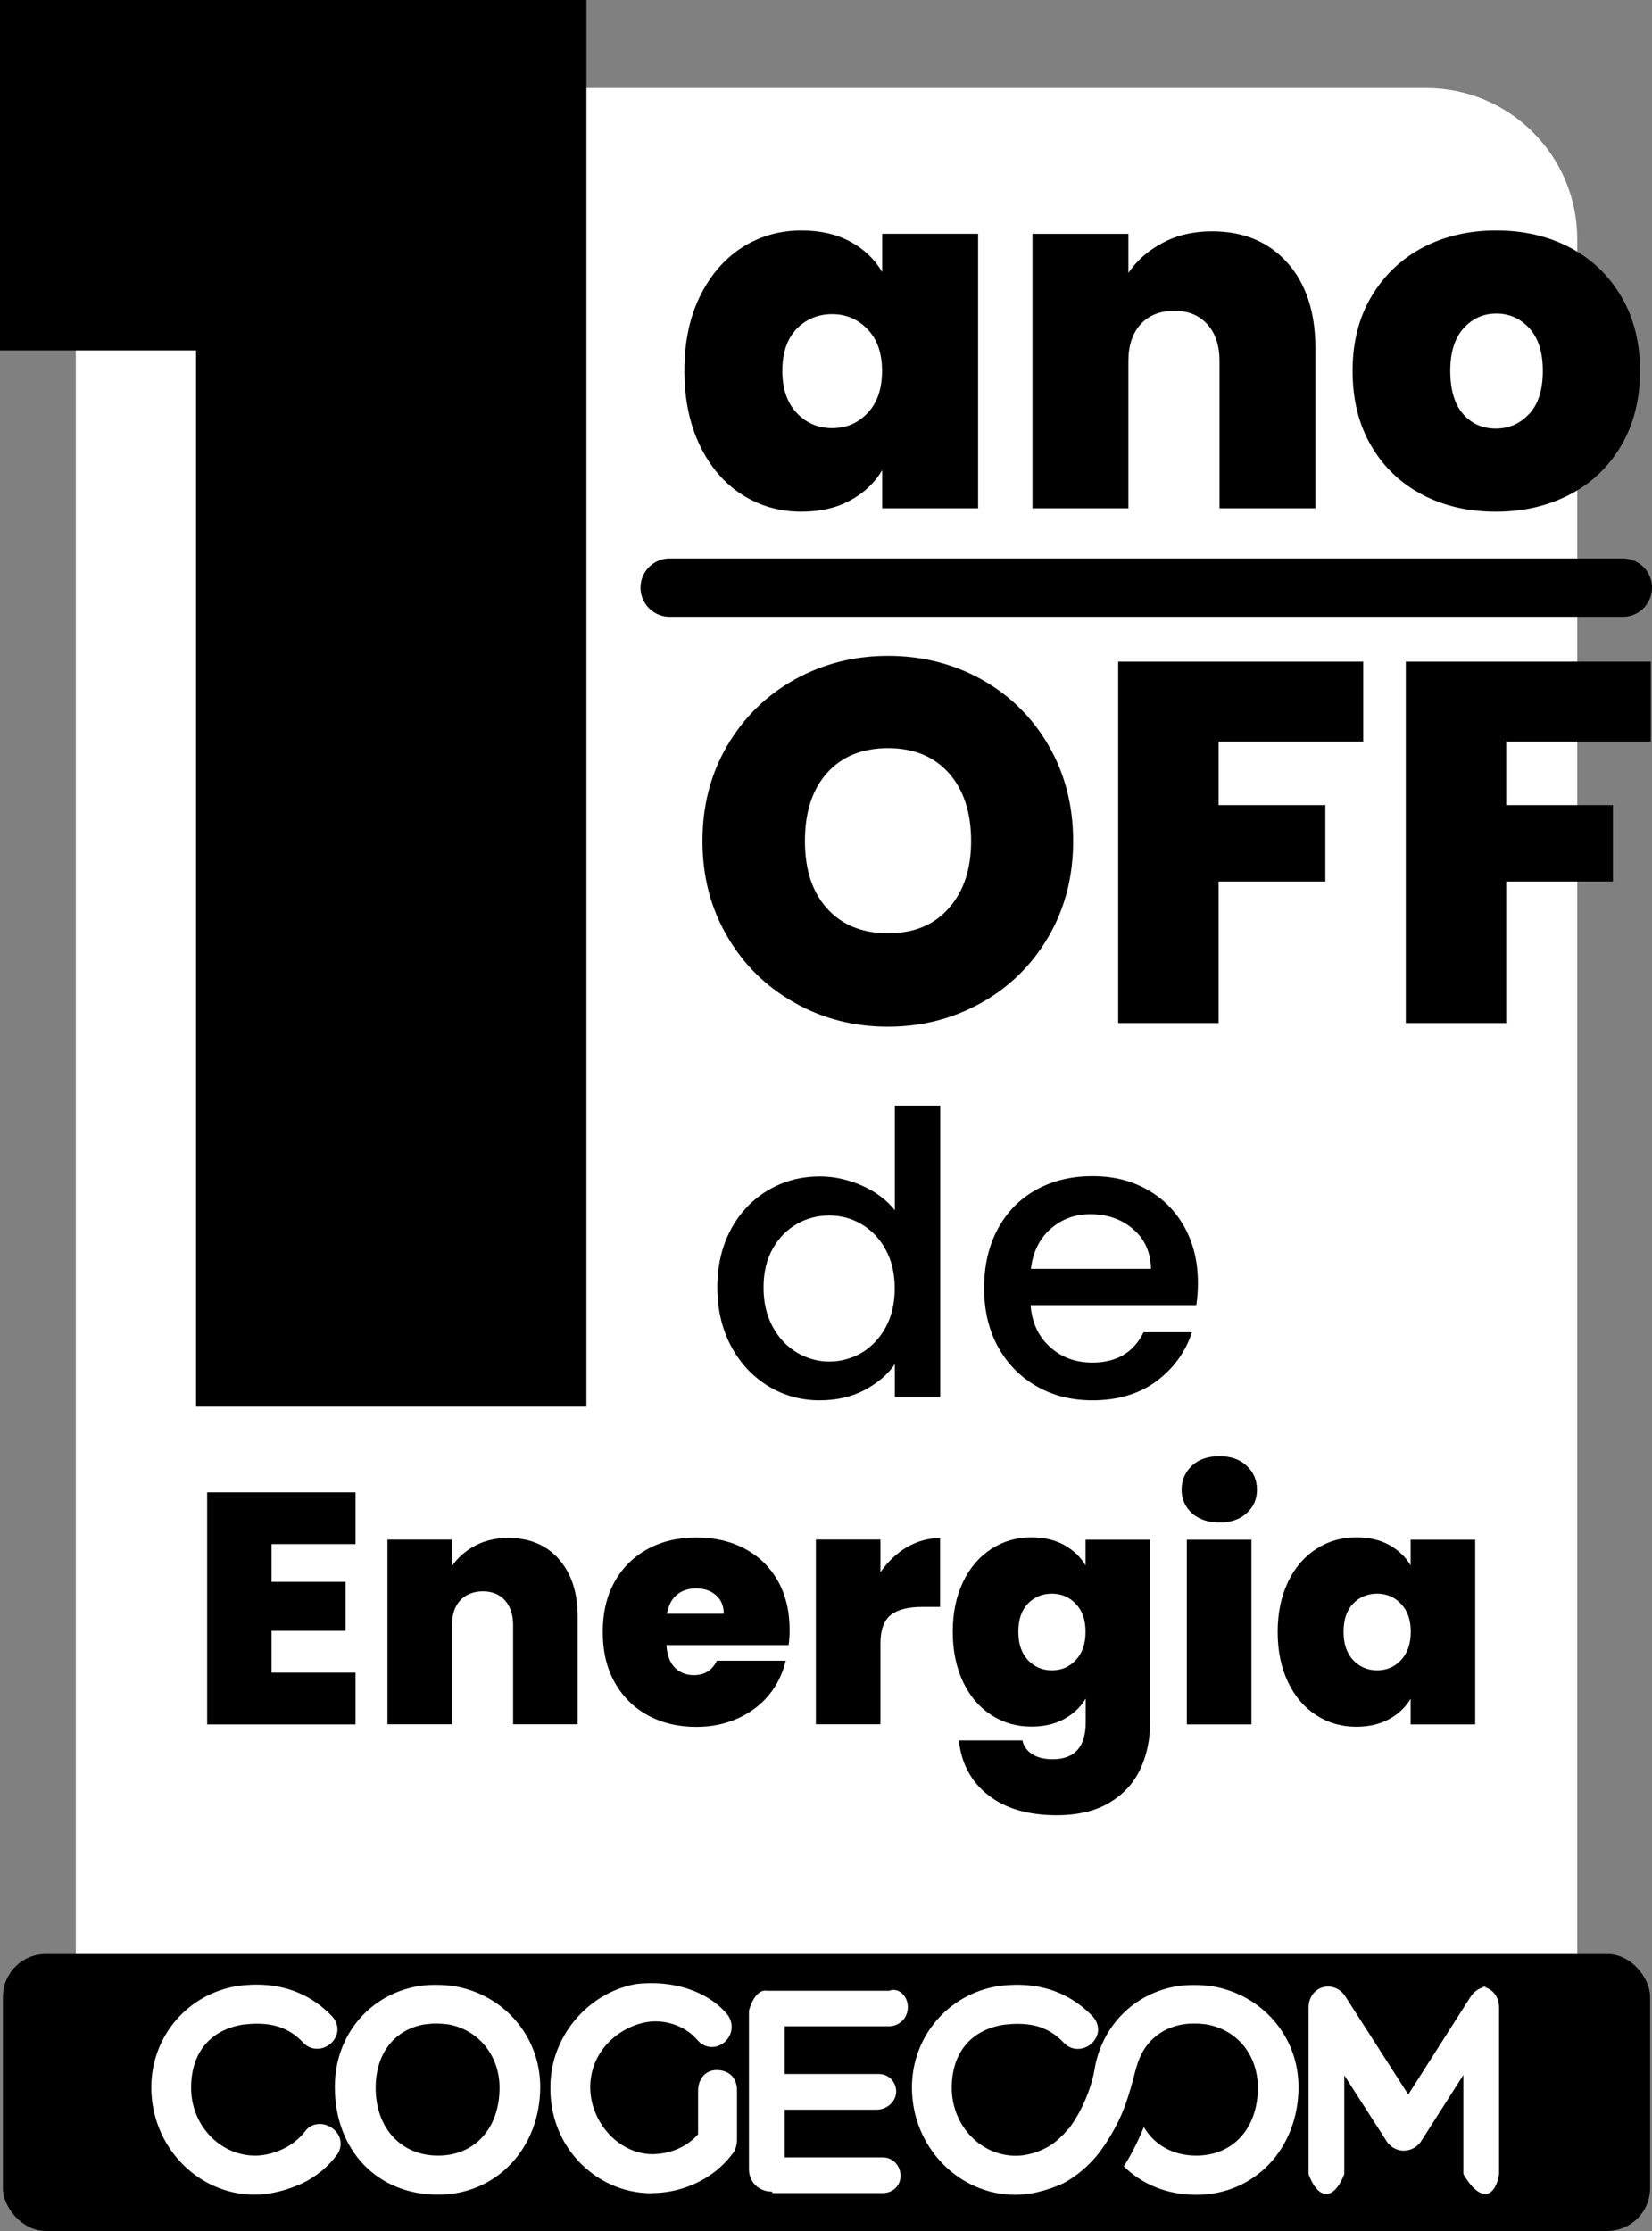
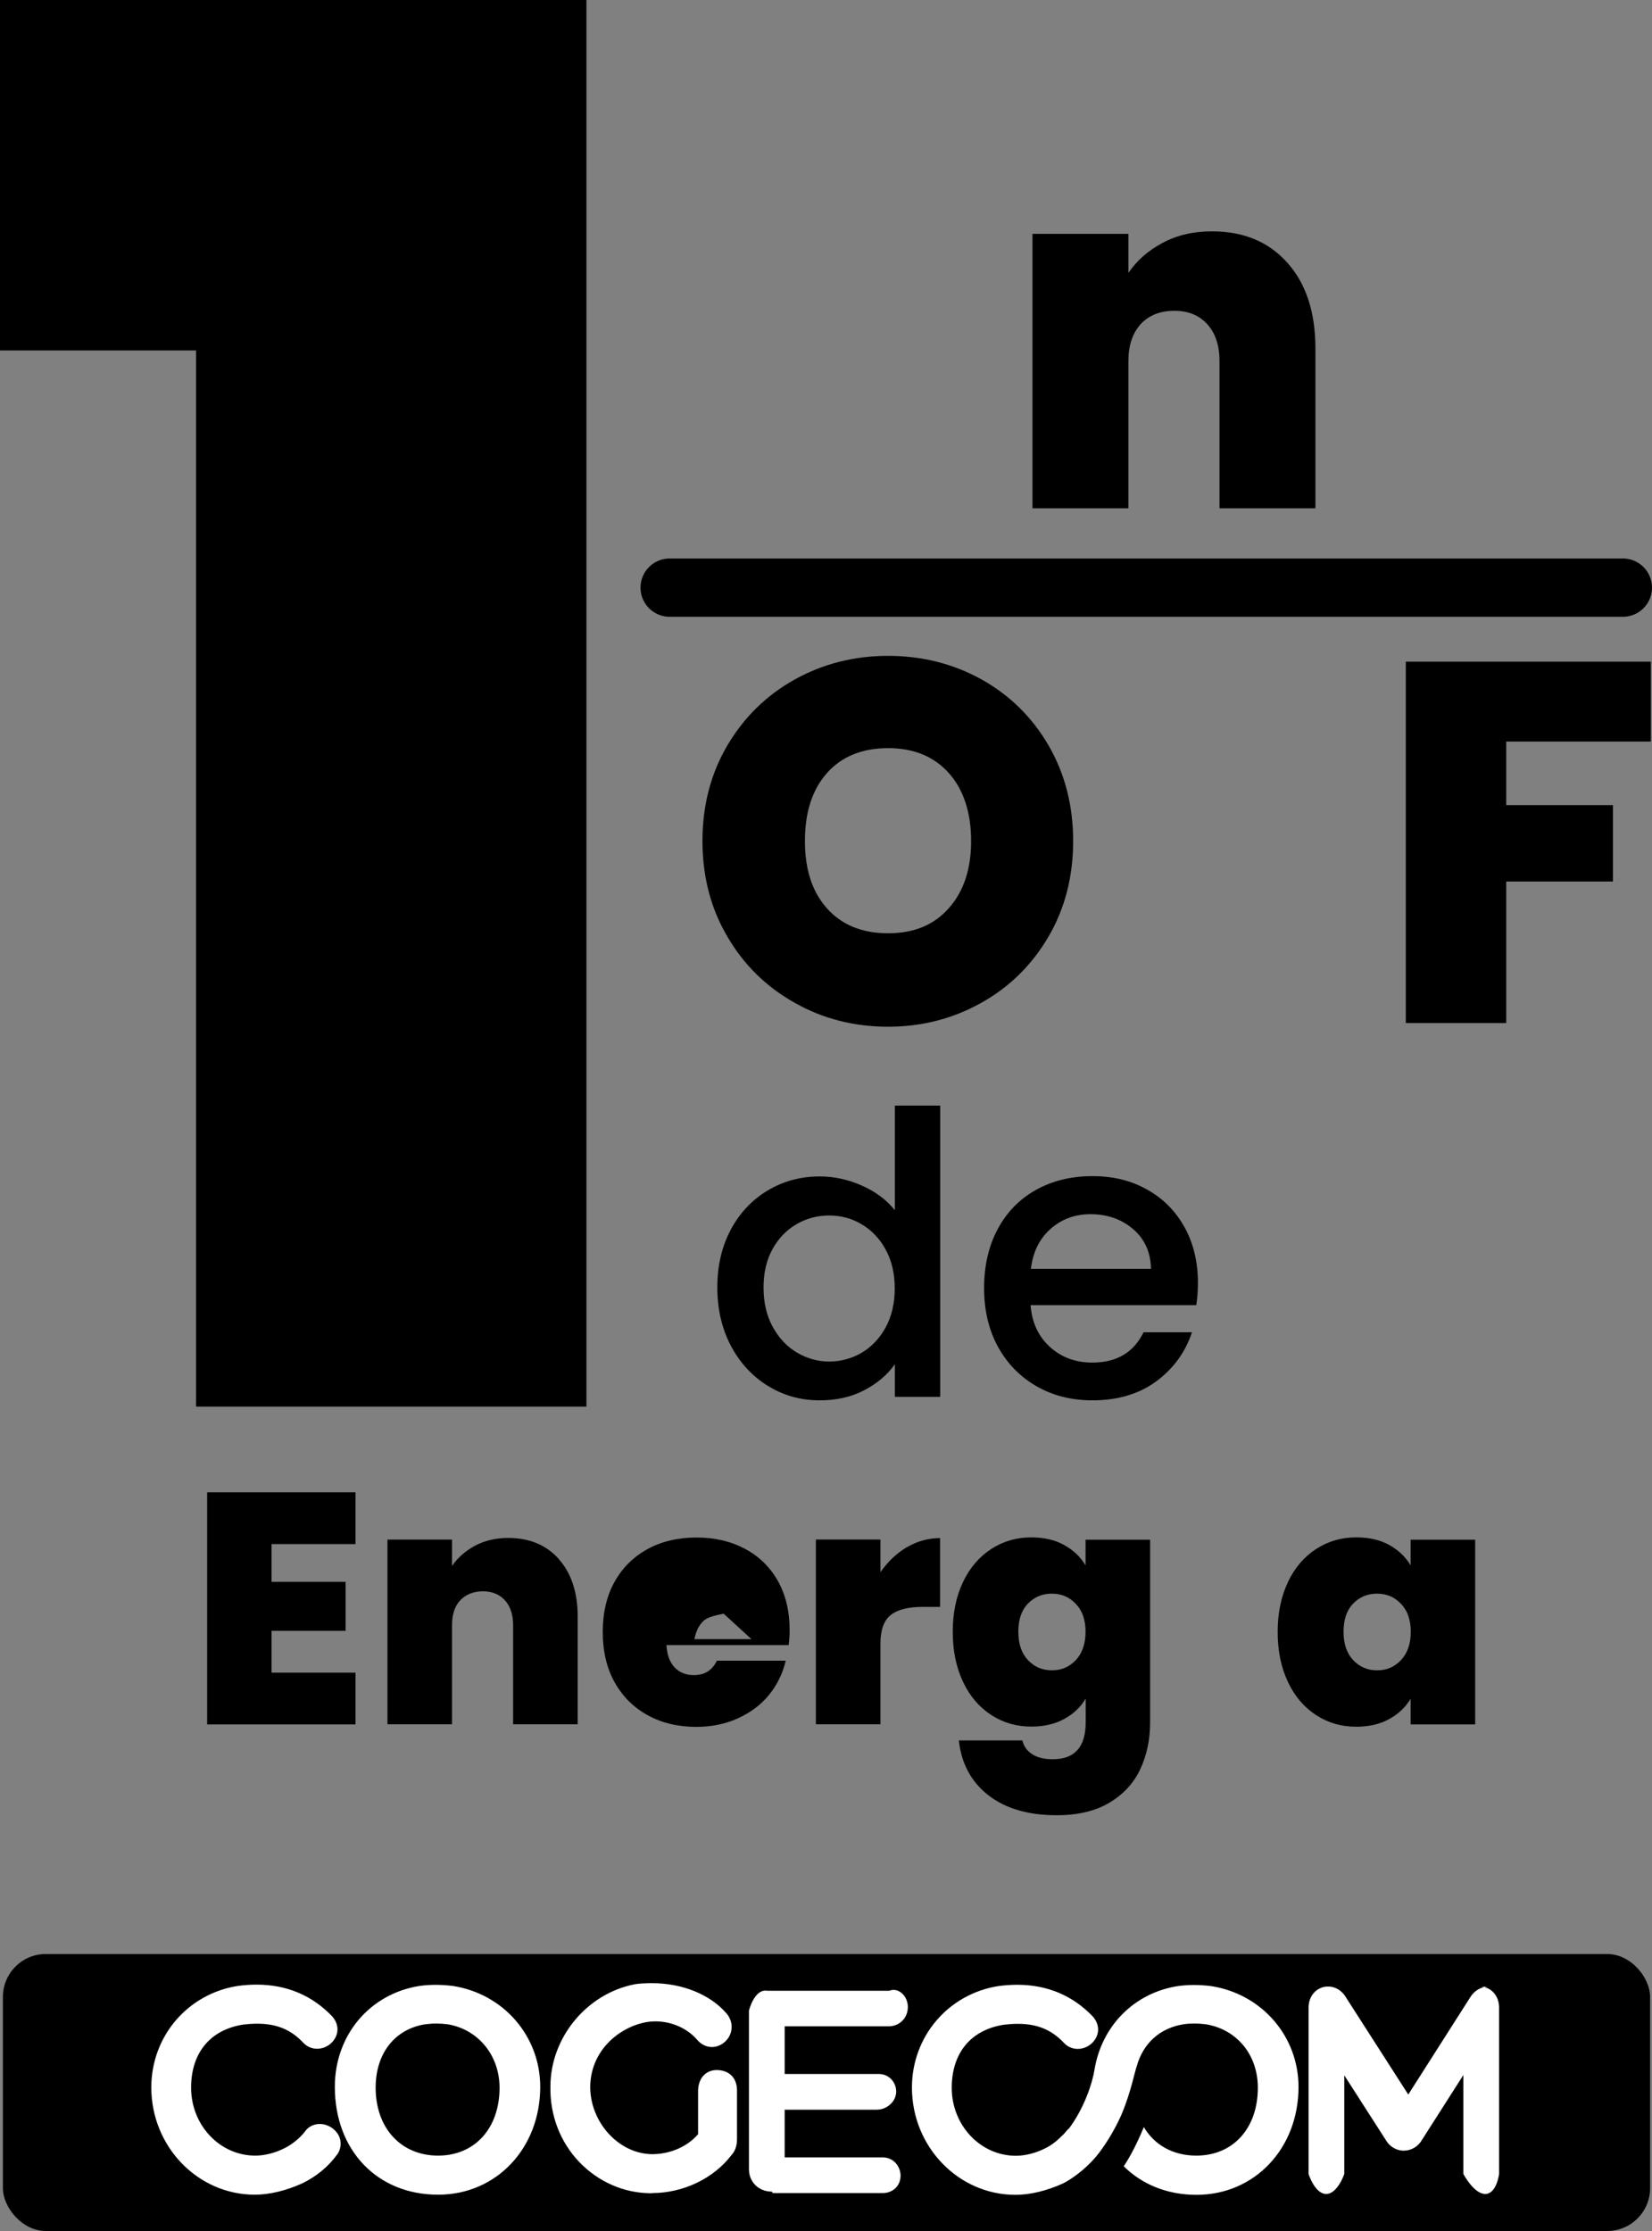
<svg xmlns="http://www.w3.org/2000/svg" id="Camada_2" viewBox="0 0 113.33 153.04">
  <rect x="0" y="0" width="113.33" height="153.04" fill="#808080" stroke="none" />
  <defs>
    <style>      .cls-1 {        fill: #fff;      }      .cls-2 {        fill: none;        stroke: #000;        stroke-linecap: round;        stroke-linejoin: round;        stroke-width: 4px;      }    </style>
  </defs>
  <g id="Camada_1-2" data-name="Camada_1">
-     <path class="cls-1" d="M8.14,6.04h89.7c5.72,0,10.36,4.64,10.36,10.36v133.7c0,1.62-1.32,2.94-2.94,2.94H8.14c-1.62,0-2.94-1.32-2.94-2.94V8.97c0-1.62,1.32-2.94,2.94-2.94Z" />
    <path d="M0,24.04V0h40.23v96.49H13.45V24.04H0Z" />
    <g>
-       <path d="M48.01,20.34c.71-1.45,1.67-2.57,2.89-3.36,1.22-.78,2.58-1.17,4.08-1.17,1.3,0,2.42.26,3.36.77s1.67,1.21,2.18,2.08v-2.62h6.58v18.83h-6.58v-2.62c-.51.87-1.25,1.57-2.2,2.08-.95.52-2.06.77-3.34.77-1.5,0-2.86-.39-4.08-1.17s-2.18-1.91-2.89-3.37c-.7-1.47-1.06-3.17-1.06-5.12s.35-3.65,1.06-5.1ZM59.52,22.59c-.66-.69-1.47-1.04-2.43-1.04s-1.8.34-2.45,1.02c-.65.68-.97,1.64-.97,2.87s.32,2.16.97,2.87c.65.7,1.46,1.06,2.45,1.06s1.77-.35,2.43-1.04c.66-.69.99-1.66.99-2.89s-.33-2.16-.99-2.85Z" />
      <path d="M88.33,18.04c1.28,1.44,1.91,3.4,1.91,5.86v10.97h-6.58v-10.1c0-1.07-.28-1.92-.84-2.53-.56-.62-1.31-.92-2.25-.92-.99,0-1.76.31-2.32.92-.56.62-.84,1.46-.84,2.53v10.1h-6.58v-18.83h6.58v2.68c.58-.85,1.36-1.54,2.35-2.06.98-.53,2.11-.79,3.39-.79,2.17,0,3.89.72,5.17,2.16Z" />
-       <path d="M97.57,33.93c-1.49-.78-2.66-1.9-3.51-3.36-.85-1.45-1.27-3.17-1.27-5.13s.43-3.65,1.29-5.1c.86-1.45,2.04-2.57,3.52-3.36,1.49-.78,3.17-1.17,5.05-1.17s3.56.39,5.05,1.17c1.49.78,2.66,1.9,3.52,3.36.86,1.45,1.29,3.15,1.29,5.1s-.43,3.65-1.29,5.12-2.04,2.59-3.54,3.37c-1.5.78-3.19,1.17-5.07,1.17s-3.56-.39-5.05-1.17ZM104.92,28.38c.62-.68.92-1.66.92-2.94s-.31-2.25-.92-2.92c-.62-.67-1.37-1.01-2.27-1.01s-1.64.34-2.25,1.01c-.6.67-.91,1.64-.91,2.92s.29,2.28.87,2.95c.58.67,1.33,1.01,2.25,1.01s1.68-.34,2.3-1.02Z" />
    </g>
    <g>
      <path d="M54.52,68.79c-1.95-1.09-3.49-2.6-4.62-4.54-1.14-1.93-1.71-4.12-1.71-6.56s.57-4.62,1.71-6.56c1.14-1.93,2.68-3.44,4.62-4.52,1.95-1.08,4.08-1.62,6.4-1.62s4.48.54,6.42,1.62c1.93,1.08,3.46,2.58,4.59,4.52,1.12,1.93,1.69,4.12,1.69,6.56s-.56,4.62-1.69,6.56c-1.13,1.93-2.66,3.45-4.61,4.54-1.95,1.09-4.08,1.64-6.4,1.64s-4.46-.54-6.4-1.64ZM65.09,62.3c1.02-1.15,1.53-2.68,1.53-4.61s-.51-3.52-1.53-4.66c-1.02-1.14-2.41-1.71-4.17-1.71s-3.18.57-4.19,1.71c-1.01,1.14-1.51,2.69-1.51,4.66s.5,3.49,1.51,4.62,2.4,1.71,4.19,1.71,3.15-.57,4.17-1.72Z" />
-       <path d="M93.52,45.38v5.49h-9.92v4.36h7.32v5.24h-7.32v9.71h-6.89v-24.79h16.81Z" />
      <path d="M113.25,45.38v5.49h-9.92v4.36h7.32v5.24h-7.32v9.71h-6.89v-24.79h16.81Z" />
    </g>
    <g>
      <path d="M18.63,105.91v2.6h5.08v3.36h-5.08v2.87h5.76v3.55h-10.18v-15.92h10.18v3.55h-5.76Z" />
      <path d="M38.34,106.96c.86.97,1.29,2.28,1.29,3.94v7.38h-4.43v-6.8c0-.72-.19-1.29-.56-1.7s-.88-.62-1.51-.62-1.18.21-1.56.62-.56.98-.56,1.7v6.8h-4.43v-12.67h4.43v1.81c.39-.57.92-1.03,1.58-1.39.66-.35,1.42-.53,2.28-.53,1.46,0,2.62.49,3.48,1.46Z" />
-       <path d="M54.1,112.85h-8.38c.04.69.24,1.21.58,1.55s.77.51,1.3.51c.74,0,1.26-.33,1.58-.99h4.72c-.2.87-.58,1.65-1.14,2.34-.56.69-1.28,1.22-2.13,1.61-.86.39-1.81.59-2.85.59-1.25,0-2.36-.26-3.33-.79-.97-.53-1.73-1.28-2.28-2.26-.55-.98-.82-2.13-.82-3.46s.27-2.47.81-3.44,1.3-1.72,2.27-2.25,2.09-.79,3.35-.79,2.36.26,3.32.77c.96.51,1.72,1.25,2.26,2.2.54.96.81,2.08.81,3.38,0,.35-.02.69-.07,1.04ZM49.65,110.7c0-.54-.18-.97-.54-1.28-.36-.31-.81-.46-1.35-.46s-.99.15-1.33.44c-.35.29-.57.73-.68,1.3h3.91Z" />
+       <path d="M54.1,112.85h-8.38c.04.69.24,1.21.58,1.55s.77.51,1.3.51c.74,0,1.26-.33,1.58-.99h4.72c-.2.87-.58,1.65-1.14,2.34-.56.69-1.28,1.22-2.13,1.61-.86.39-1.81.59-2.85.59-1.25,0-2.36-.26-3.33-.79-.97-.53-1.73-1.28-2.28-2.26-.55-.98-.82-2.13-.82-3.46s.27-2.47.81-3.44,1.3-1.72,2.27-2.25,2.09-.79,3.35-.79,2.36.26,3.32.77c.96.51,1.72,1.25,2.26,2.2.54.96.81,2.08.81,3.38,0,.35-.02.69-.07,1.04ZM49.65,110.7s-.99.15-1.33.44c-.35.29-.57.73-.68,1.3h3.91Z" />
      <path d="M62.21,106.14c.71-.42,1.47-.63,2.28-.63v4.72h-1.24c-.96,0-1.68.19-2.15.56-.47.38-.7,1.03-.7,1.96v5.53h-4.43v-12.67h4.43v2.24c.5-.72,1.1-1.29,1.81-1.72Z" />
      <path d="M72.99,105.98c.64.35,1.13.81,1.48,1.4v-1.76h4.43v12.53c0,1.19-.23,2.26-.68,3.22-.45.96-1.16,1.72-2.11,2.29-.96.57-2.16.86-3.62.86-1.96,0-3.52-.46-4.7-1.38-1.17-.92-1.84-2.17-2.01-3.75h4.36c.09.41.32.72.68.95s.83.34,1.4.34c1.5,0,2.26-.84,2.26-2.53v-1.63c-.35.59-.84,1.05-1.48,1.4-.64.35-1.39.52-2.25.52-1.01,0-1.92-.26-2.74-.79-.82-.53-1.47-1.28-1.94-2.27-.47-.99-.71-2.13-.71-3.44s.24-2.45.71-3.43c.47-.98,1.12-1.73,1.94-2.26.82-.53,1.73-.79,2.74-.79.86,0,1.61.17,2.25.52ZM73.8,110.02c-.44-.47-.99-.7-1.64-.7s-1.21.23-1.65.69-.65,1.1-.65,1.93.22,1.46.65,1.93c.44.47.99.71,1.65.71s1.19-.23,1.64-.7c.44-.47.67-1.11.67-1.94s-.22-1.45-.67-1.92Z" />
-       <path d="M81.77,103.8c-.47-.43-.71-.97-.71-1.61s.24-1.21.71-1.65c.47-.44,1.1-.65,1.89-.65s1.39.22,1.86.65c.47.44.71.99.71,1.65s-.24,1.19-.71,1.61c-.47.43-1.1.64-1.86.64s-1.41-.21-1.89-.64ZM85.85,105.62v12.67h-4.43v-12.67h4.43Z" />
      <path d="M88.36,108.51c.47-.98,1.12-1.73,1.94-2.26.82-.53,1.73-.79,2.74-.79.87,0,1.63.17,2.26.52.63.35,1.12.81,1.47,1.4v-1.76h4.43v12.67h-4.43v-1.76c-.35.59-.84,1.05-1.48,1.4-.64.35-1.39.52-2.25.52-1.01,0-1.92-.26-2.74-.79-.82-.53-1.47-1.28-1.94-2.27-.47-.99-.71-2.13-.71-3.44s.24-2.45.71-3.43ZM96.11,110.02c-.44-.47-.99-.7-1.64-.7s-1.21.23-1.65.69-.65,1.1-.65,1.93.22,1.46.65,1.93c.44.47.99.71,1.65.71s1.19-.23,1.64-.7c.44-.47.67-1.11.67-1.94s-.22-1.45-.67-1.92Z" />
    </g>
    <g>
      <path d="M50.13,84.35c.62-1.15,1.47-2.05,2.54-2.69,1.07-.64,2.26-.96,3.58-.96.97,0,1.93.21,2.88.63.95.42,1.7.99,2.26,1.69v-7.18h3.11v19.98h-3.11v-2.24c-.5.72-1.2,1.31-2.09,1.78-.89.47-1.91.7-3.07.7-1.3,0-2.48-.33-3.55-.99s-1.92-1.58-2.54-2.75c-.62-1.18-.93-2.52-.93-4.01s.31-2.82.93-3.97ZM60.75,85.7c-.42-.76-.98-1.33-1.66-1.73-.68-.4-1.42-.59-2.21-.59s-1.53.19-2.21.58c-.68.39-1.24.95-1.66,1.7-.42.75-.63,1.63-.63,2.66s.21,1.93.63,2.7c.42.77.98,1.36,1.67,1.77.69.4,1.43.61,2.2.61s1.53-.2,2.21-.59c.68-.4,1.24-.98,1.66-1.74.42-.77.63-1.66.63-2.69s-.21-1.92-.63-2.67Z" />
      <path d="M82.07,89.53h-11.37c.09,1.19.53,2.14,1.32,2.86.79.72,1.76,1.08,2.92,1.08,1.66,0,2.83-.69,3.51-2.08h3.32c-.45,1.37-1.27,2.49-2.44,3.36-1.18.87-2.64,1.31-4.39,1.31-1.42,0-2.7-.32-3.82-.96-1.12-.64-2.01-1.54-2.65-2.7-.64-1.16-.96-2.51-.96-4.04s.31-2.88.93-4.04,1.49-2.06,2.62-2.69c1.12-.63,2.42-.95,3.88-.95s2.66.31,3.75.92c1.1.61,1.95,1.47,2.57,2.58.61,1.11.92,2.38.92,3.82,0,.56-.04,1.06-.11,1.51ZM78.96,87.05c-.02-1.13-.42-2.04-1.22-2.73-.79-.68-1.77-1.03-2.94-1.03-1.06,0-1.97.34-2.73,1.01-.76.67-1.21,1.59-1.35,2.74h8.24Z" />
    </g>
    <line class="cls-2" x1="45.94" y1="40.31" x2="111.33" y2="40.31" />
    <rect x=".2" y="134.04" width="113" height="19" rx="2.94" ry="2.94" />
    <g id="Arte_21">
      <path class="cls-1" d="M53.01,150.44h7.53c.37,0,.69-.13.92-.37.21-.22.32-.51.32-.82,0-.62-.46-1.26-1.24-1.26h-6.71v-3.27h6.31c.79,0,1.47-.69,1.32-1.47-.11-.57-.58-.98-1.18-.98h-6.45v-3.27h7.15c.74-.01,1.3-.58,1.3-1.32,0-.32-.11-.63-.32-.86-.24-.26-.58-.41-.96-.26h-8.37c-.88-.15-1.25,1.36-1.25,1.36v10.89c0,.87.67,1.53,1.57,1.53M44.72,150.44c2.15,0,4.24-1,5.47-2.62.25-.27.37-.64.37-1.09v-3.33c0-.86-.54-1.4-1.4-1.4-.35,0-.66.13-.89.37-.39.41-.38.99-.38,1.07v2.96c-.73.85-1.91,1.37-3.15,1.37h-.05c-2.24-.05-4.17-2.15-4.2-4.57,0-2.45,1.85-4.01,3.58-4.43.28-.07.58-.11.89-.11,1.12,0,2.2.48,2.88,1.28.27.31.62.48,1,.48.51,0,1.01-.33,1.23-.82.22-.49.14-1.04-.21-1.46-1.12-1.32-3.04-2.1-5.14-2.1-.4,0-.8.02-1.15.07-3.31.63-5.81,3.66-5.81,7.02-.04,1.97.67,3.82,2,5.2,1.31,1.35,3.04,2.11,4.89,2.12h.07ZM102.1,136.28c-.49,0-.95.26-1.24.73l-4.25,6.67-4.26-6.64c-.27-.48-.73-.77-1.24-.77-.76,0-1.34.62-1.34,1.44v11.42s.43,1.37,1.21,1.37,1.24-1.37,1.24-1.37v-6.77l2.83,4.41c.26.47.73.76,1.25.76s1-.29,1.25-.74l2.84-4.45v6.79s.72,1.37,1.5,1.37.95-1.37.95-1.37v-11.42c0-.82-.57-1.44-1.34-1.44M30.06,150.55c3.99,0,7-3.18,7-7.4,0-3.47-2.51-6.38-6-6.92-.85-.1-1.53-.1-2.28,0-3.42.54-5.81,3.38-5.81,6.92,0,4.36,2.91,7.4,7.08,7.4M29.18,138.86c.25-.03.5-.05.75-.05s.52.02.77.05c2.1.34,3.57,2.13,3.57,4.35,0,2.79-1.7,4.66-4.22,4.66s-4.28-1.87-4.28-4.66c0-2.35,1.31-4.02,3.4-4.35M23.13,147.8c.28-.4.32-.9.1-1.32-.24-.46-.76-.78-1.29-.78-.43,0-.81.2-1.02.52-.35.45-.86.87-1.4,1.14-.65.33-1.37.51-2.01.51-2.43,0-4.4-2.09-4.4-4.66,0-2.4,1.32-3.98,3.58-4.33.35-.04.66-.06.95-.06,1.33,0,2.31.4,3.16,1.3.25.27.59.42.95.42.55,0,1.06-.33,1.29-.83.21-.46.12-.97-.24-1.38-1.38-1.45-3.13-2.19-5.2-2.19-.41,0-.84.03-1.29.09-3.44.54-5.93,3.46-5.93,6.96,0,4.06,3.19,7.36,7.1,7.36,1.01,0,2.16-.28,3.26-.78.99-.48,1.81-1.17,2.39-1.98M75.18,147.95c.88-1.05,1.55-2.4,1.8-3,.6-1.44.9-2.98,1-3.2.43-1.57,1.58-2.63,3.21-2.89.25-.04.5-.05.76-.05s.52.02.77.05c2.14.35,3.57,2.1,3.57,4.35,0,2.79-1.7,4.66-4.22,4.66-1.6,0-2.88-.73-3.6-1.96-.54,1.31-1.03,2.17-1.38,2.69,1.24,1.23,2.96,1.96,4.99,1.96,3.99,0,7-3.18,7-7.4,0-3.47-2.51-6.38-6-6.92-.85-.1-1.53-.1-2.28,0-3.04.48-5.24,2.78-5.72,5.76-.15.92-.69,2.58-1.73,3.99-.09.07-.17.16-.24.25-.06.08-.13.15-.21.23-.05.05-.09.08-.09.08h0c-.32.33-.7.62-1.11.82-.65.33-1.37.51-2.01.51-2.43,0-4.4-2.09-4.4-4.66,0-2.4,1.32-3.98,3.58-4.33.35-.04.66-.06.95-.06,1.33,0,2.31.4,3.16,1.3.25.27.59.42.95.42.55,0,1.06-.33,1.29-.83.21-.46.12-.97-.24-1.38-1.38-1.45-3.13-2.19-5.2-2.19-.41,0-.84.03-1.29.09-3.44.54-5.93,3.46-5.93,6.96,0,4.06,3.19,7.36,7.1,7.36,1.01,0,2.16-.28,3.26-.78.47-.23,1.46-.88,2.25-1.82" />
    </g>
  </g>
</svg>